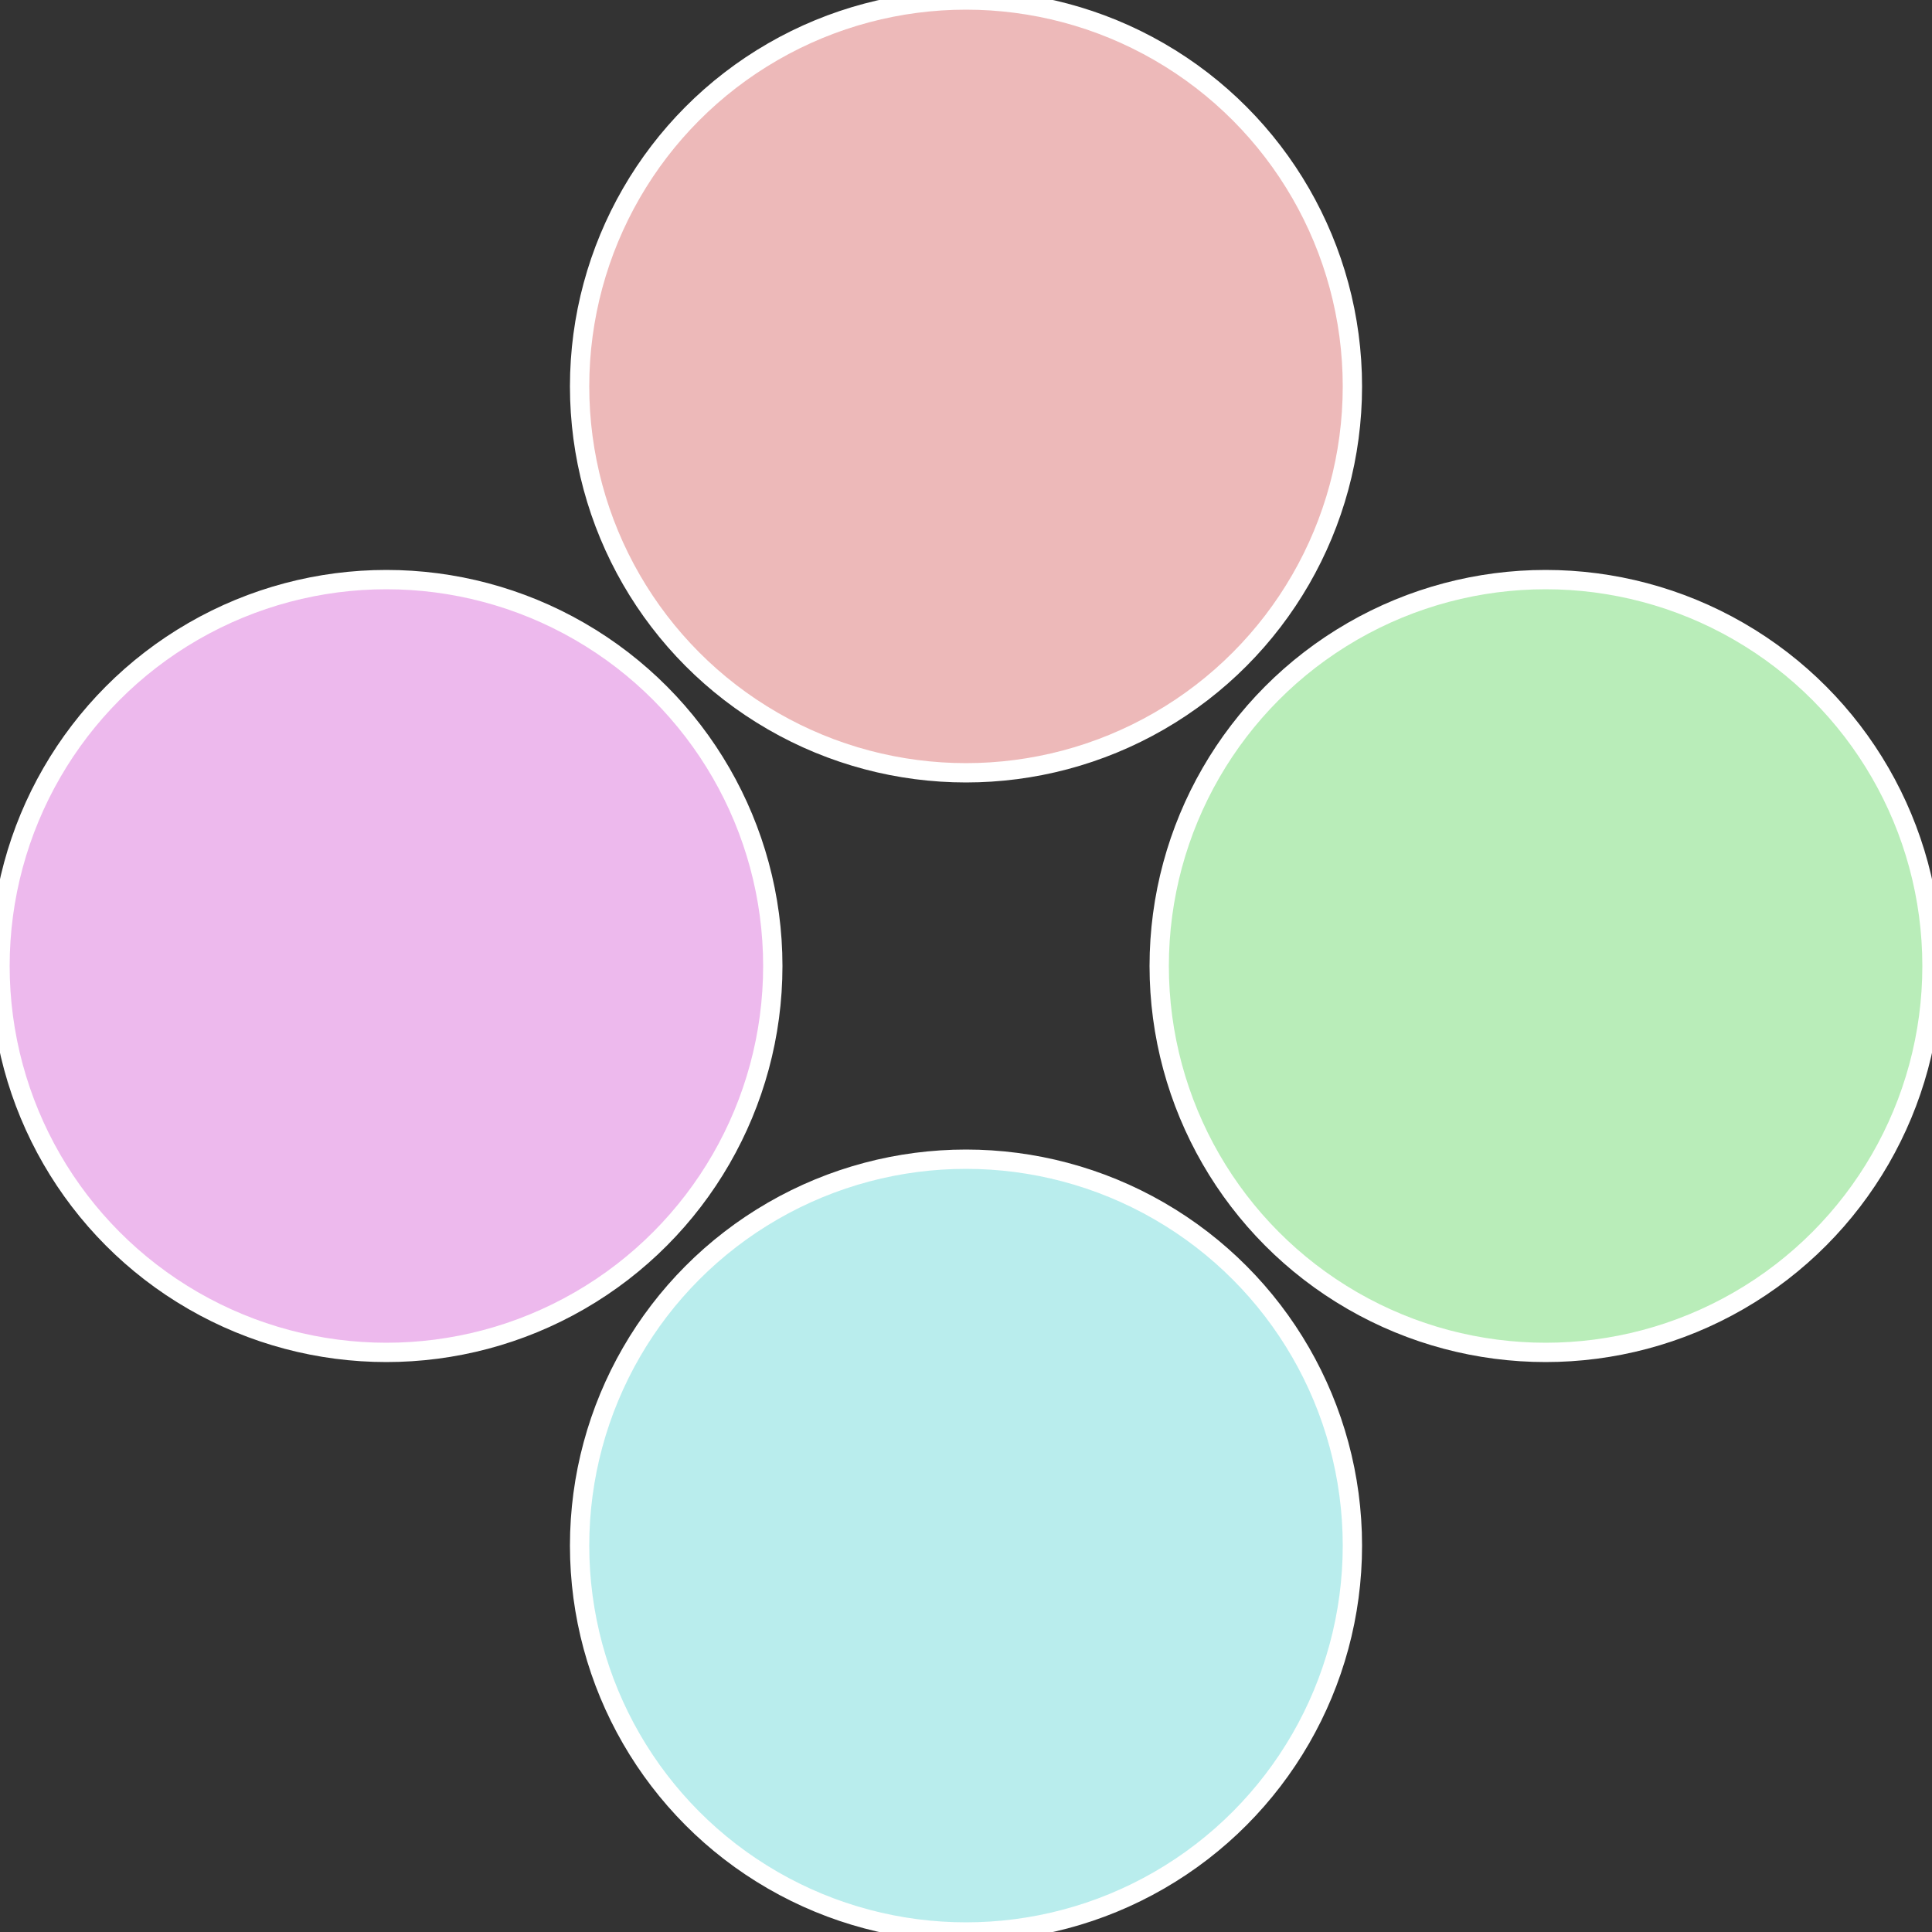
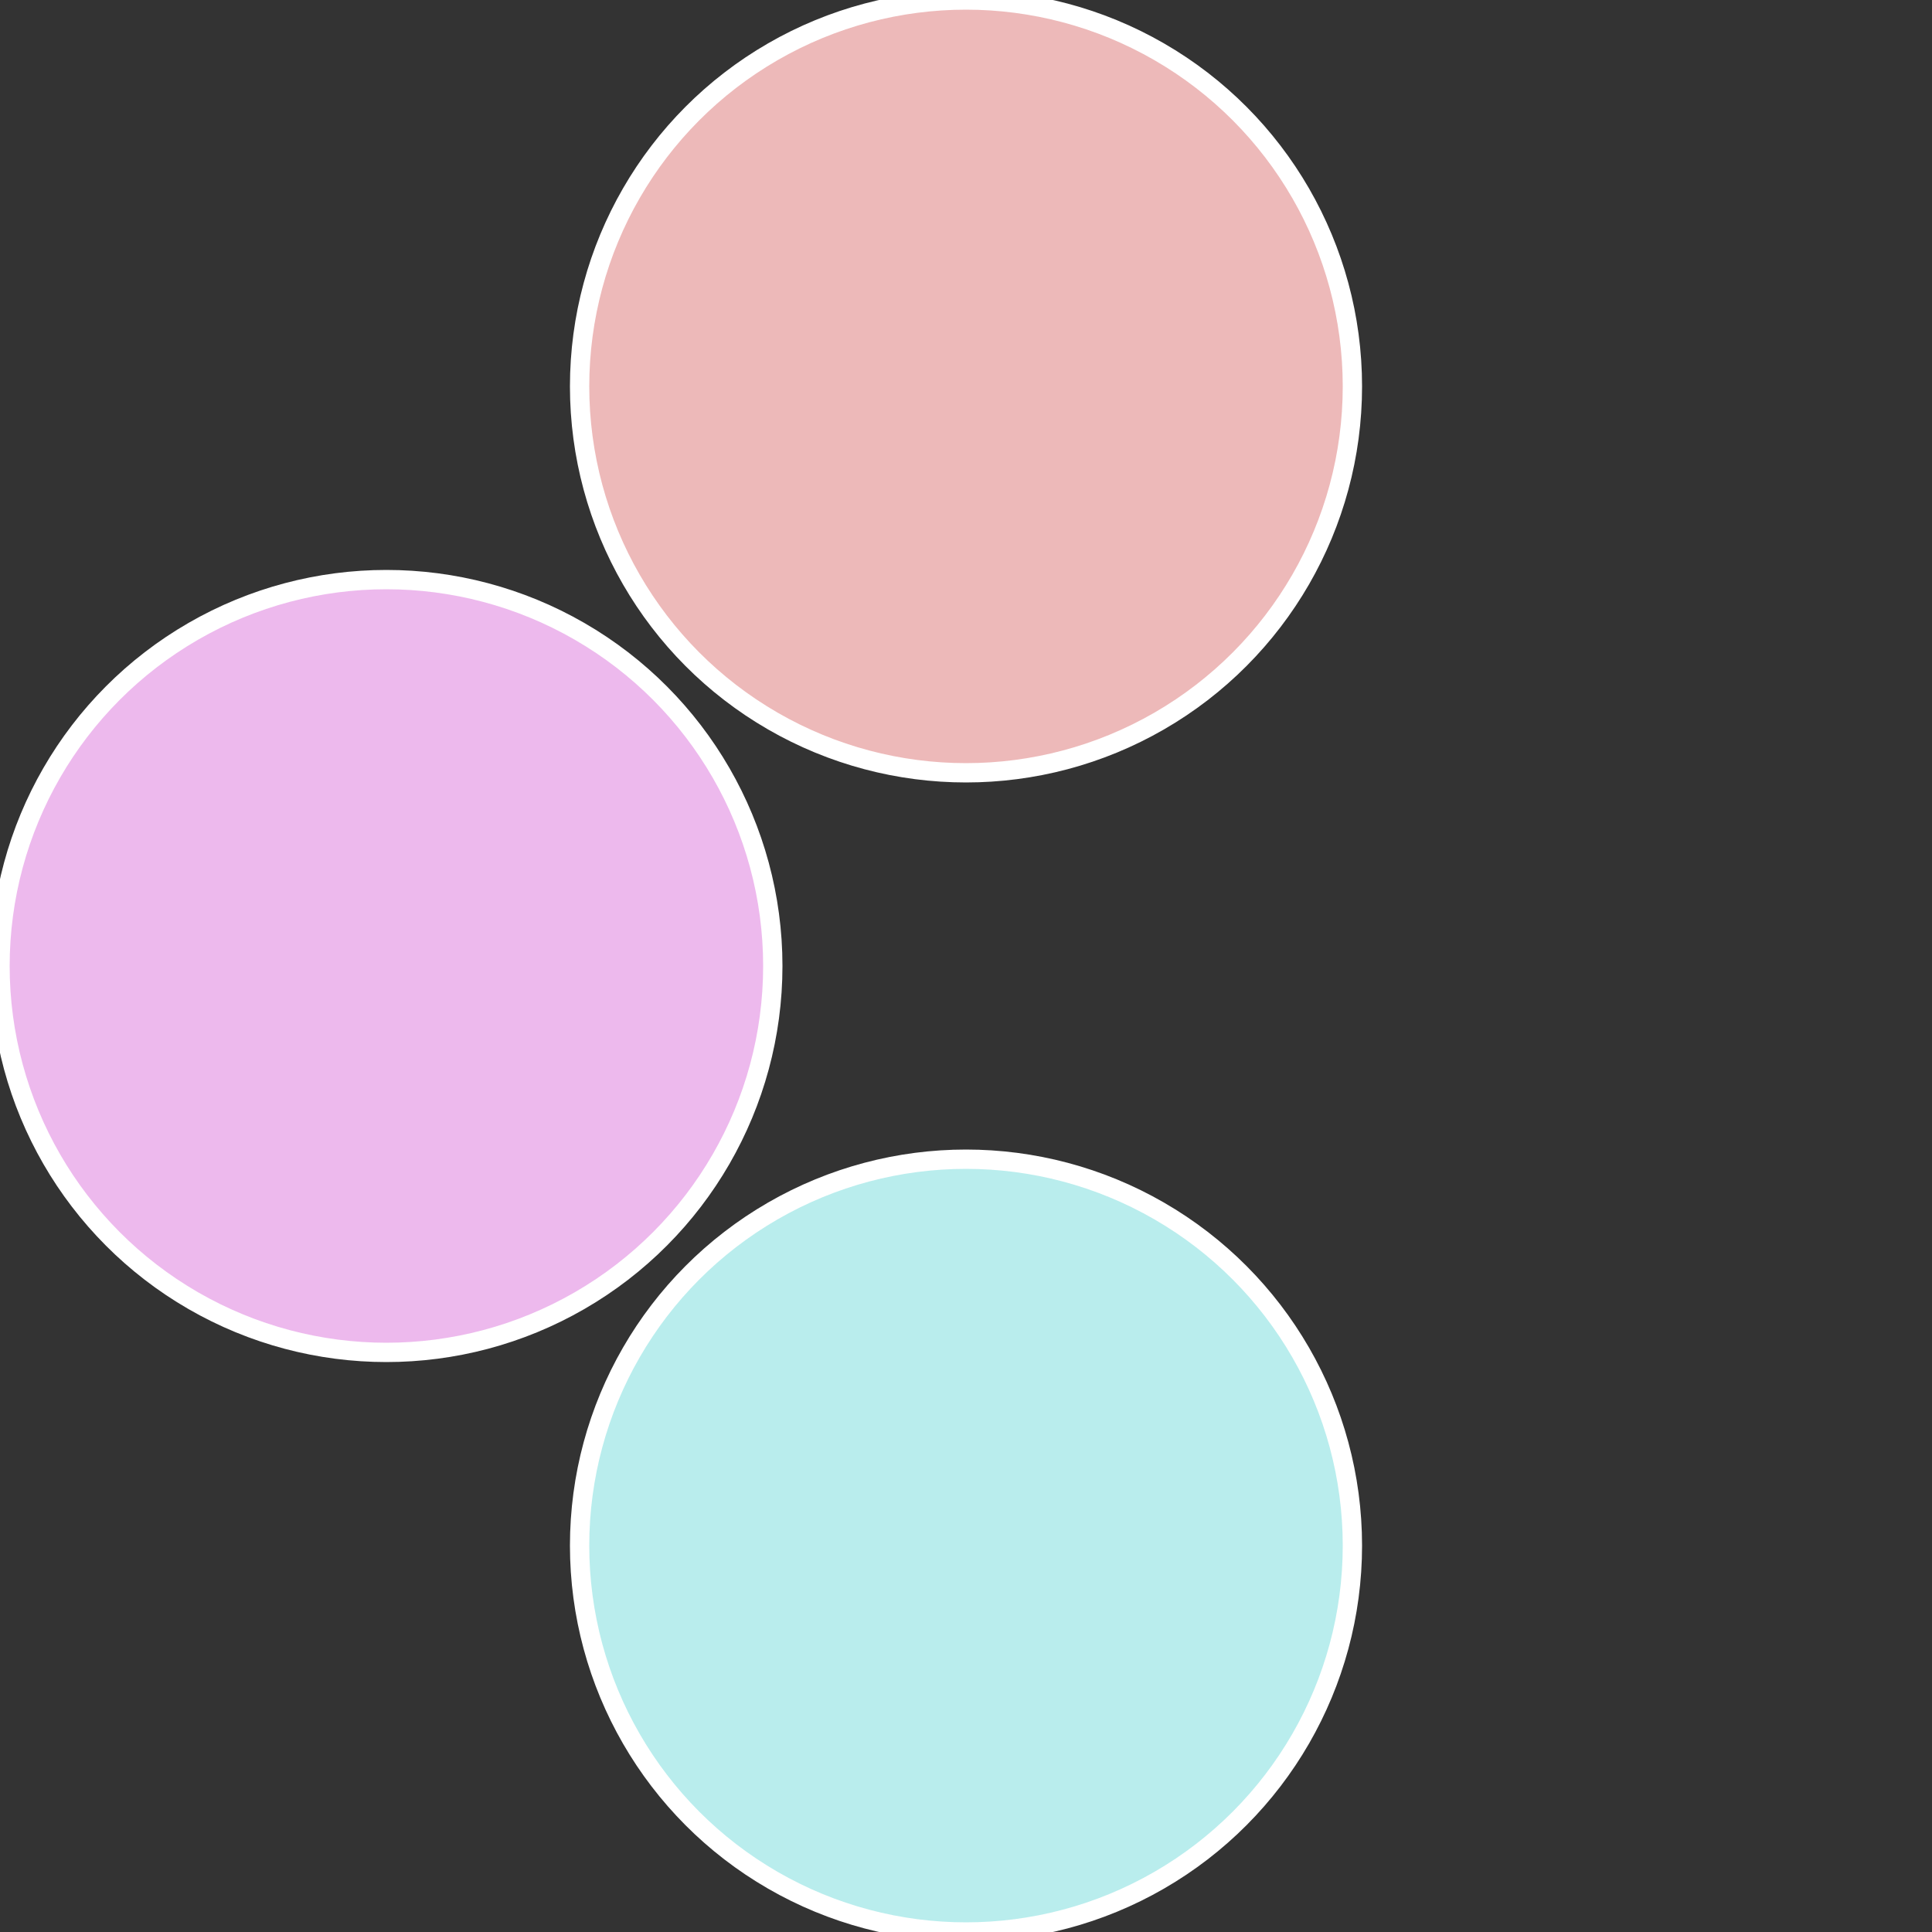
<svg xmlns="http://www.w3.org/2000/svg" width="500" height="500" viewBox="-1 -1 2 2">
  <rect x="-1" y="-1" width="2" height="2" fill="#333333" stroke="none" />
-   <circle cx="0.6" cy="0" r="0.4" fill="#b9edb9" stroke="#fff" stroke-width="1%" />
  <circle cx="3.6739403974421E-17" cy="0.6" r="0.4" fill="#b9eded" stroke="#fff" stroke-width="1%" />
  <circle cx="-0.6" cy="7.3478807948841E-17" r="0.4" fill="#edb9ed" stroke="#fff" stroke-width="1%" />
  <circle cx="-1.1021821192326E-16" cy="-0.6" r="0.4" fill="#edb9b9" stroke="#fff" stroke-width="1%" />
</svg>